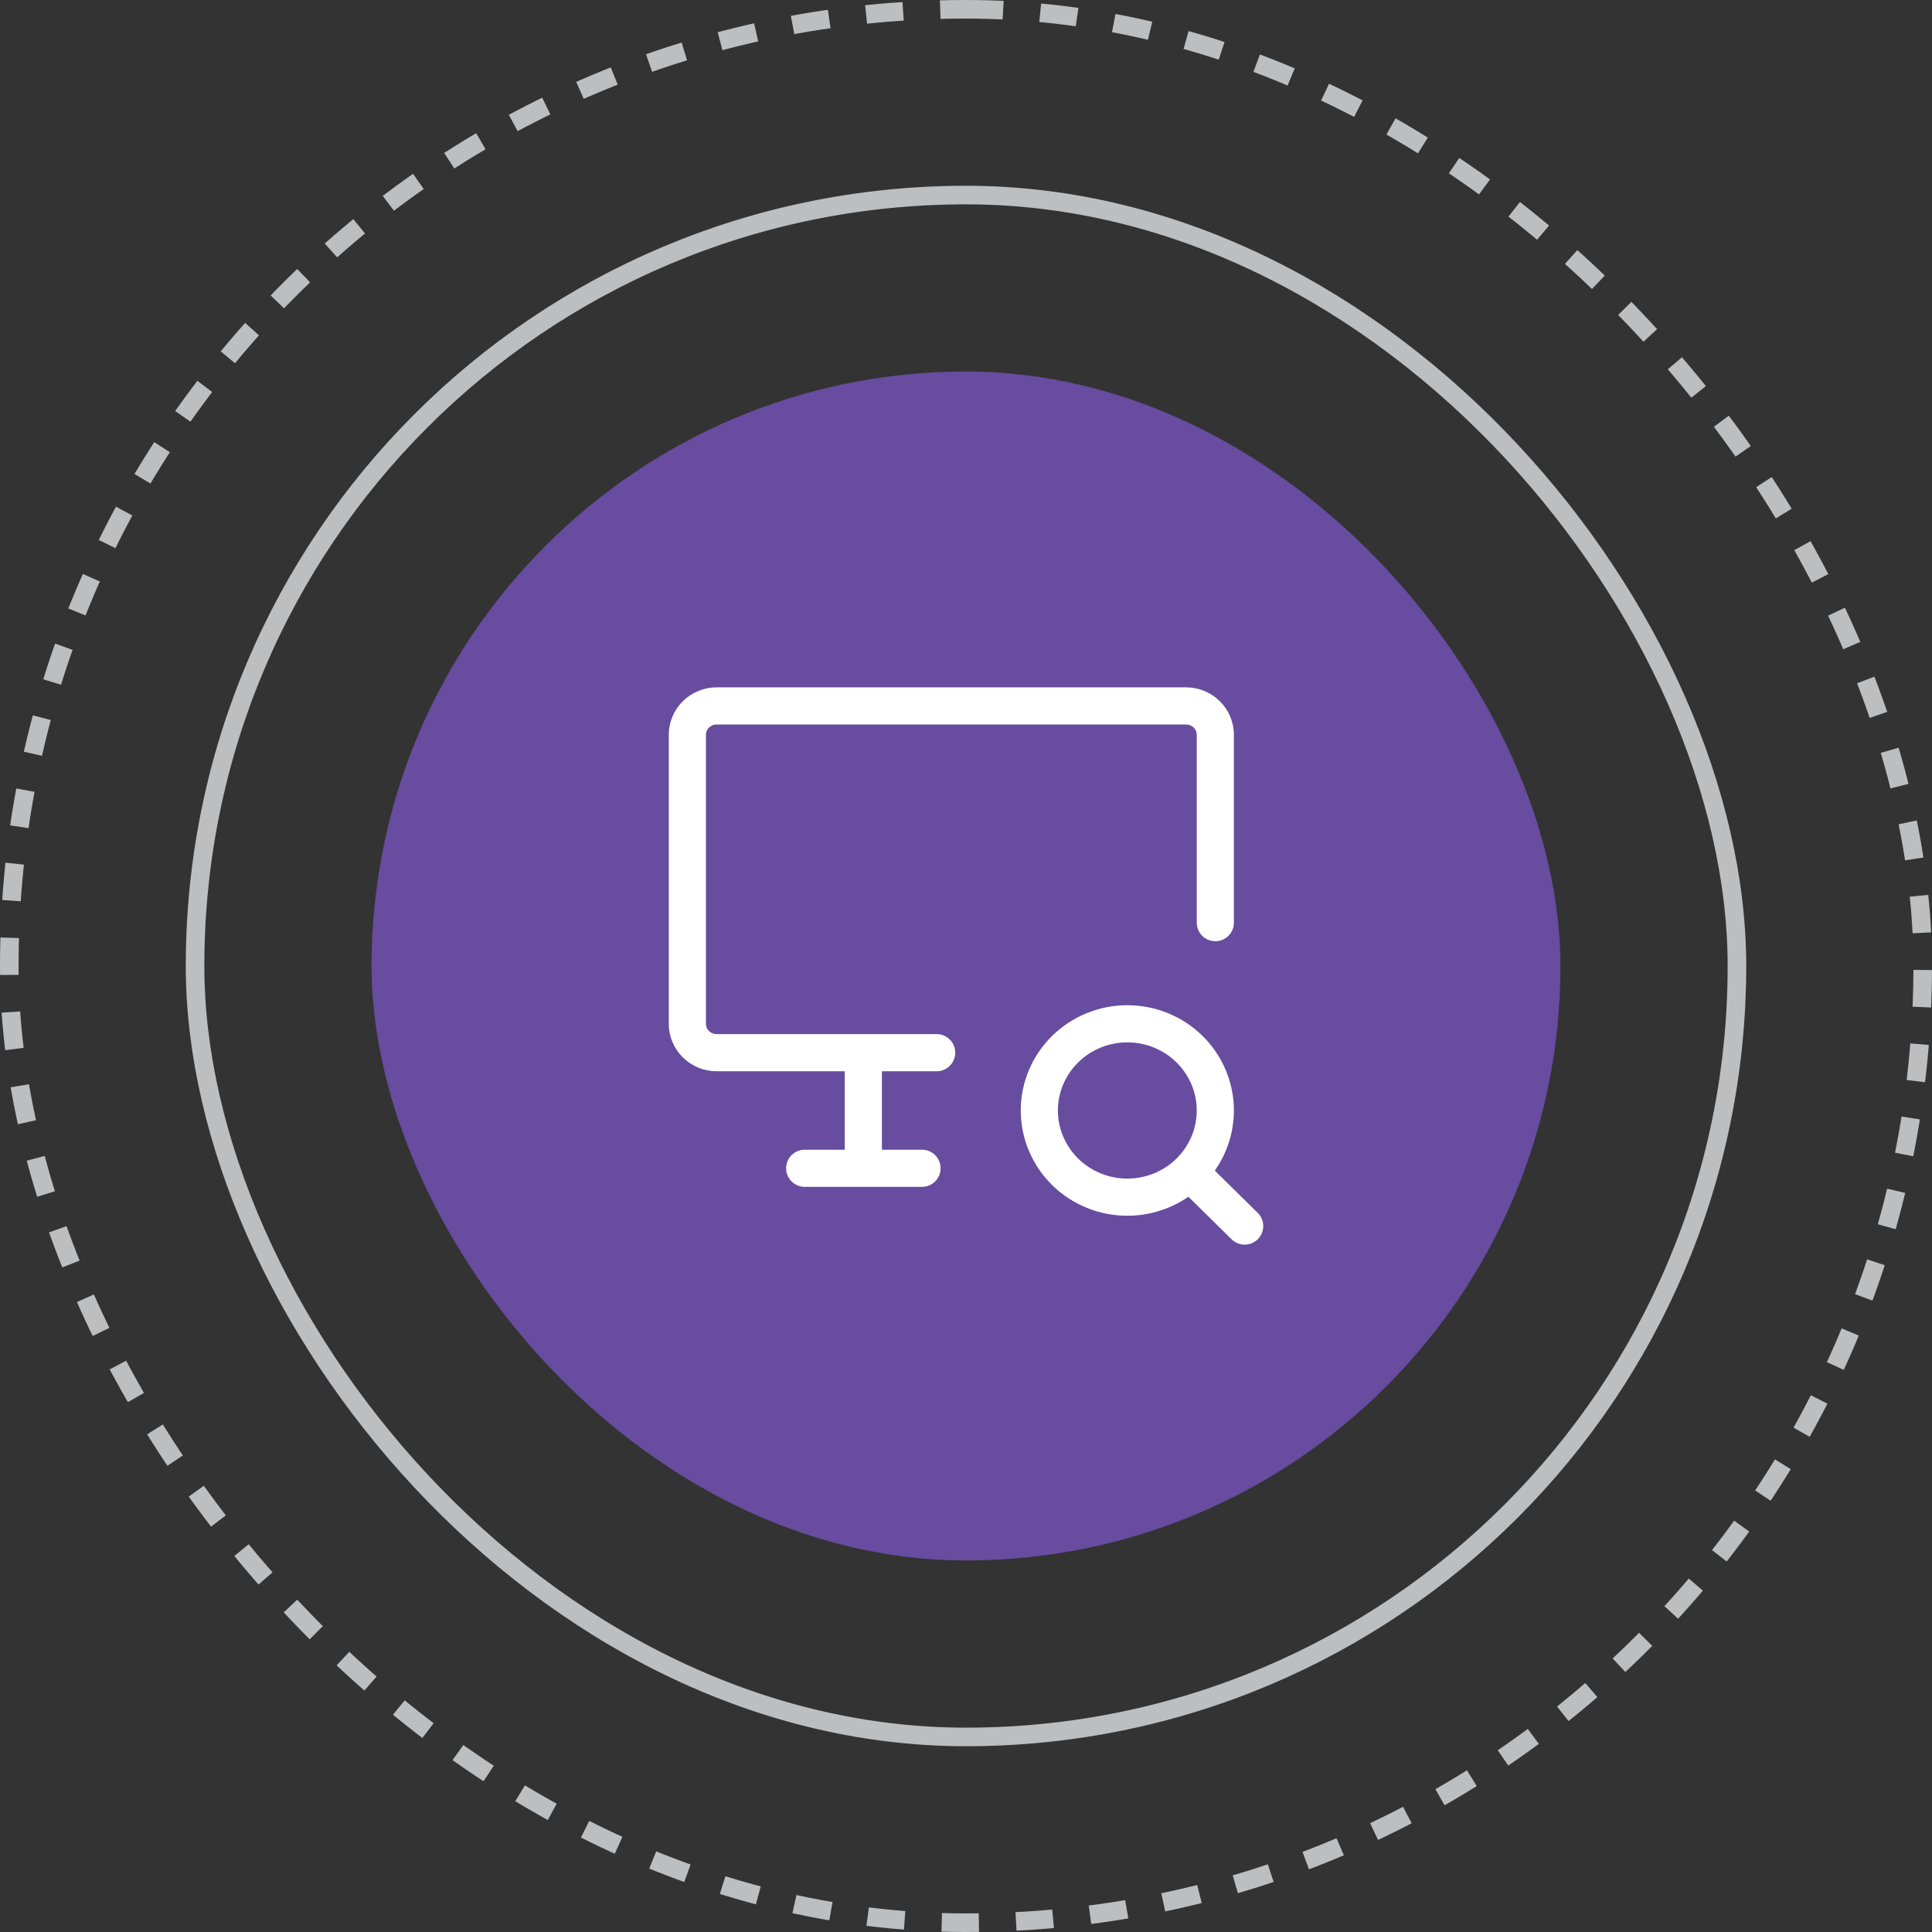
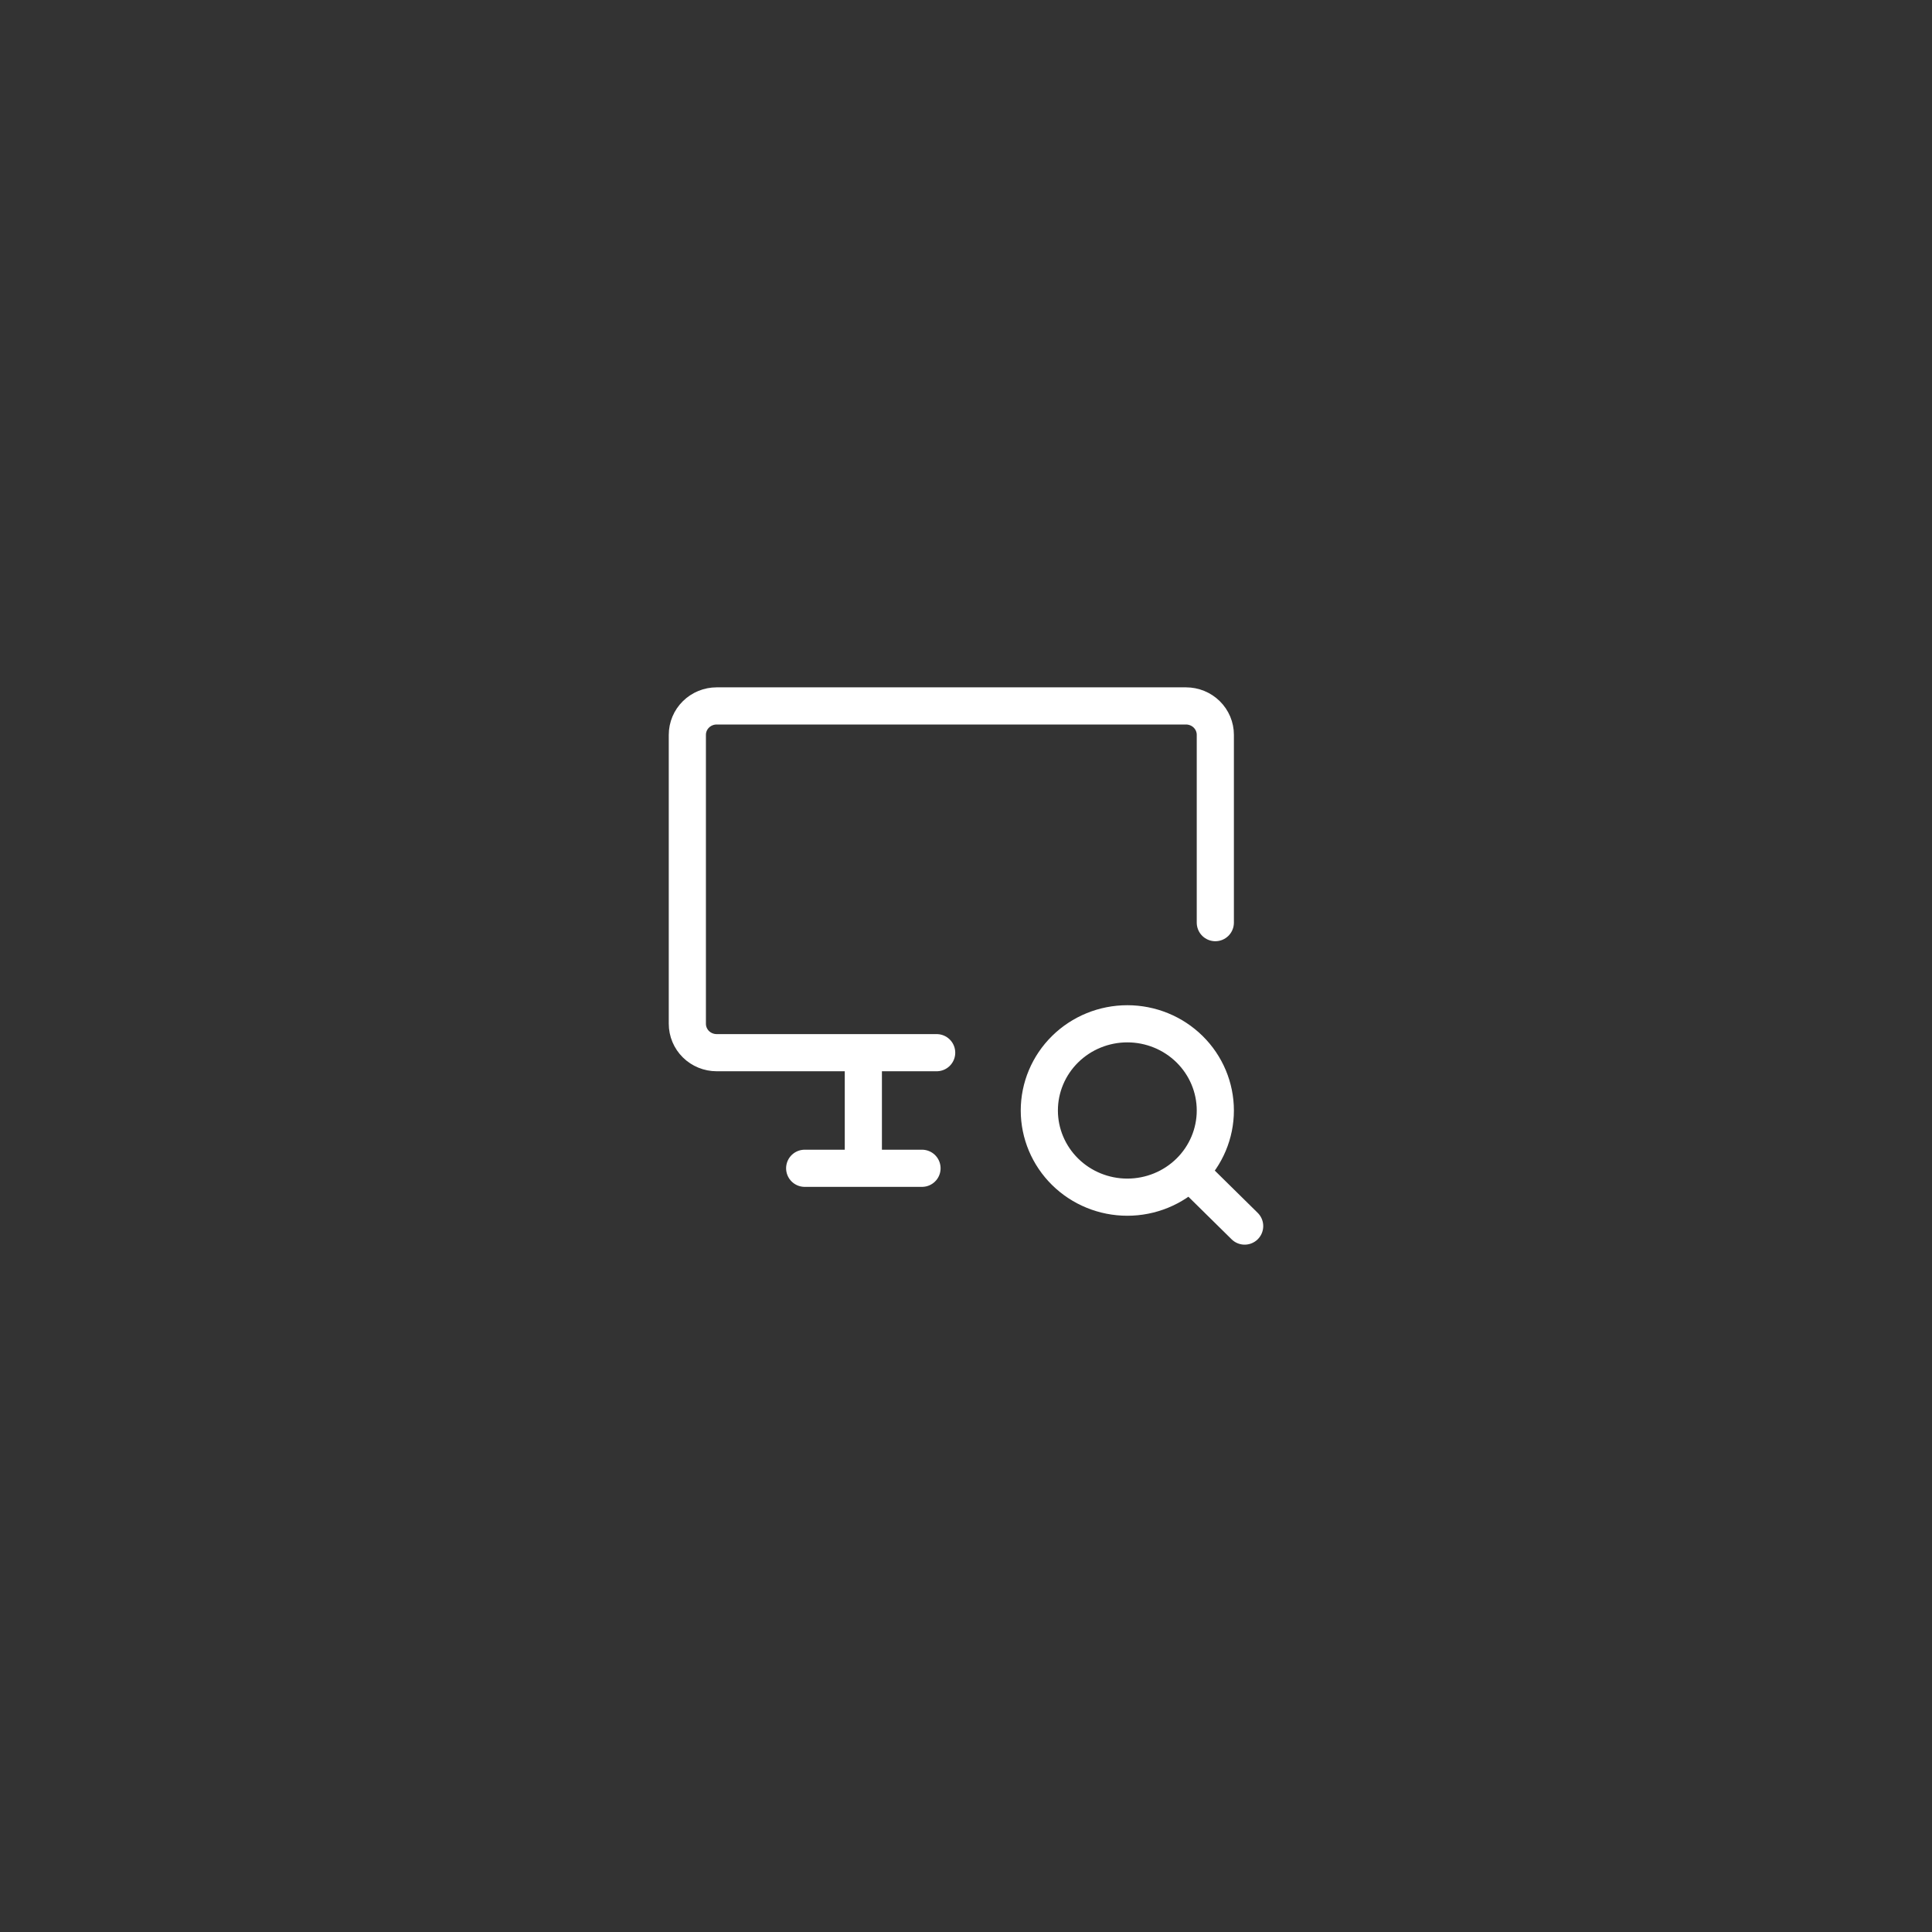
<svg xmlns="http://www.w3.org/2000/svg" width="104" height="104" viewBox="0 0 104 104" fill="none">
  <rect x="0" y="0" width="104" height="104" fill="#333333" stroke="none" />
-   <rect x="0.5" y="0.5" width="103" height="103" rx="51.5" stroke="#BCBEC0" stroke-dasharray="2 2" />
-   <rect x="10.5" y="10.5" width="83" height="83" rx="41.5" stroke="#BCBEC0" />
-   <rect x="20" y="20" width="64" height="64" rx="32" fill="#674C9F" />
  <path d="M50.421 56.666H38.579C38.16 56.666 37.759 56.503 37.462 56.211C37.166 55.919 37 55.523 37 55.111V39.556C37 39.143 37.166 38.747 37.462 38.456C37.759 38.164 38.16 38 38.579 38H63.842C64.261 38 64.663 38.164 64.959 38.456C65.255 38.747 65.421 39.143 65.421 39.556V49.666M43.316 62.889H49.632M46.474 56.666V62.889M64.158 63.2L67 66M55.947 59.778C55.947 61.015 56.447 62.202 57.335 63.077C58.223 63.953 59.428 64.444 60.684 64.444C61.941 64.444 63.145 63.953 64.034 63.077C64.922 62.202 65.421 61.015 65.421 59.778C65.421 58.54 64.922 57.353 64.034 56.478C63.145 55.603 61.941 55.111 60.684 55.111C59.428 55.111 58.223 55.603 57.335 56.478C56.447 57.353 55.947 58.54 55.947 59.778Z" stroke="white" stroke-width="2" stroke-linecap="round" stroke-linejoin="round" />
</svg>